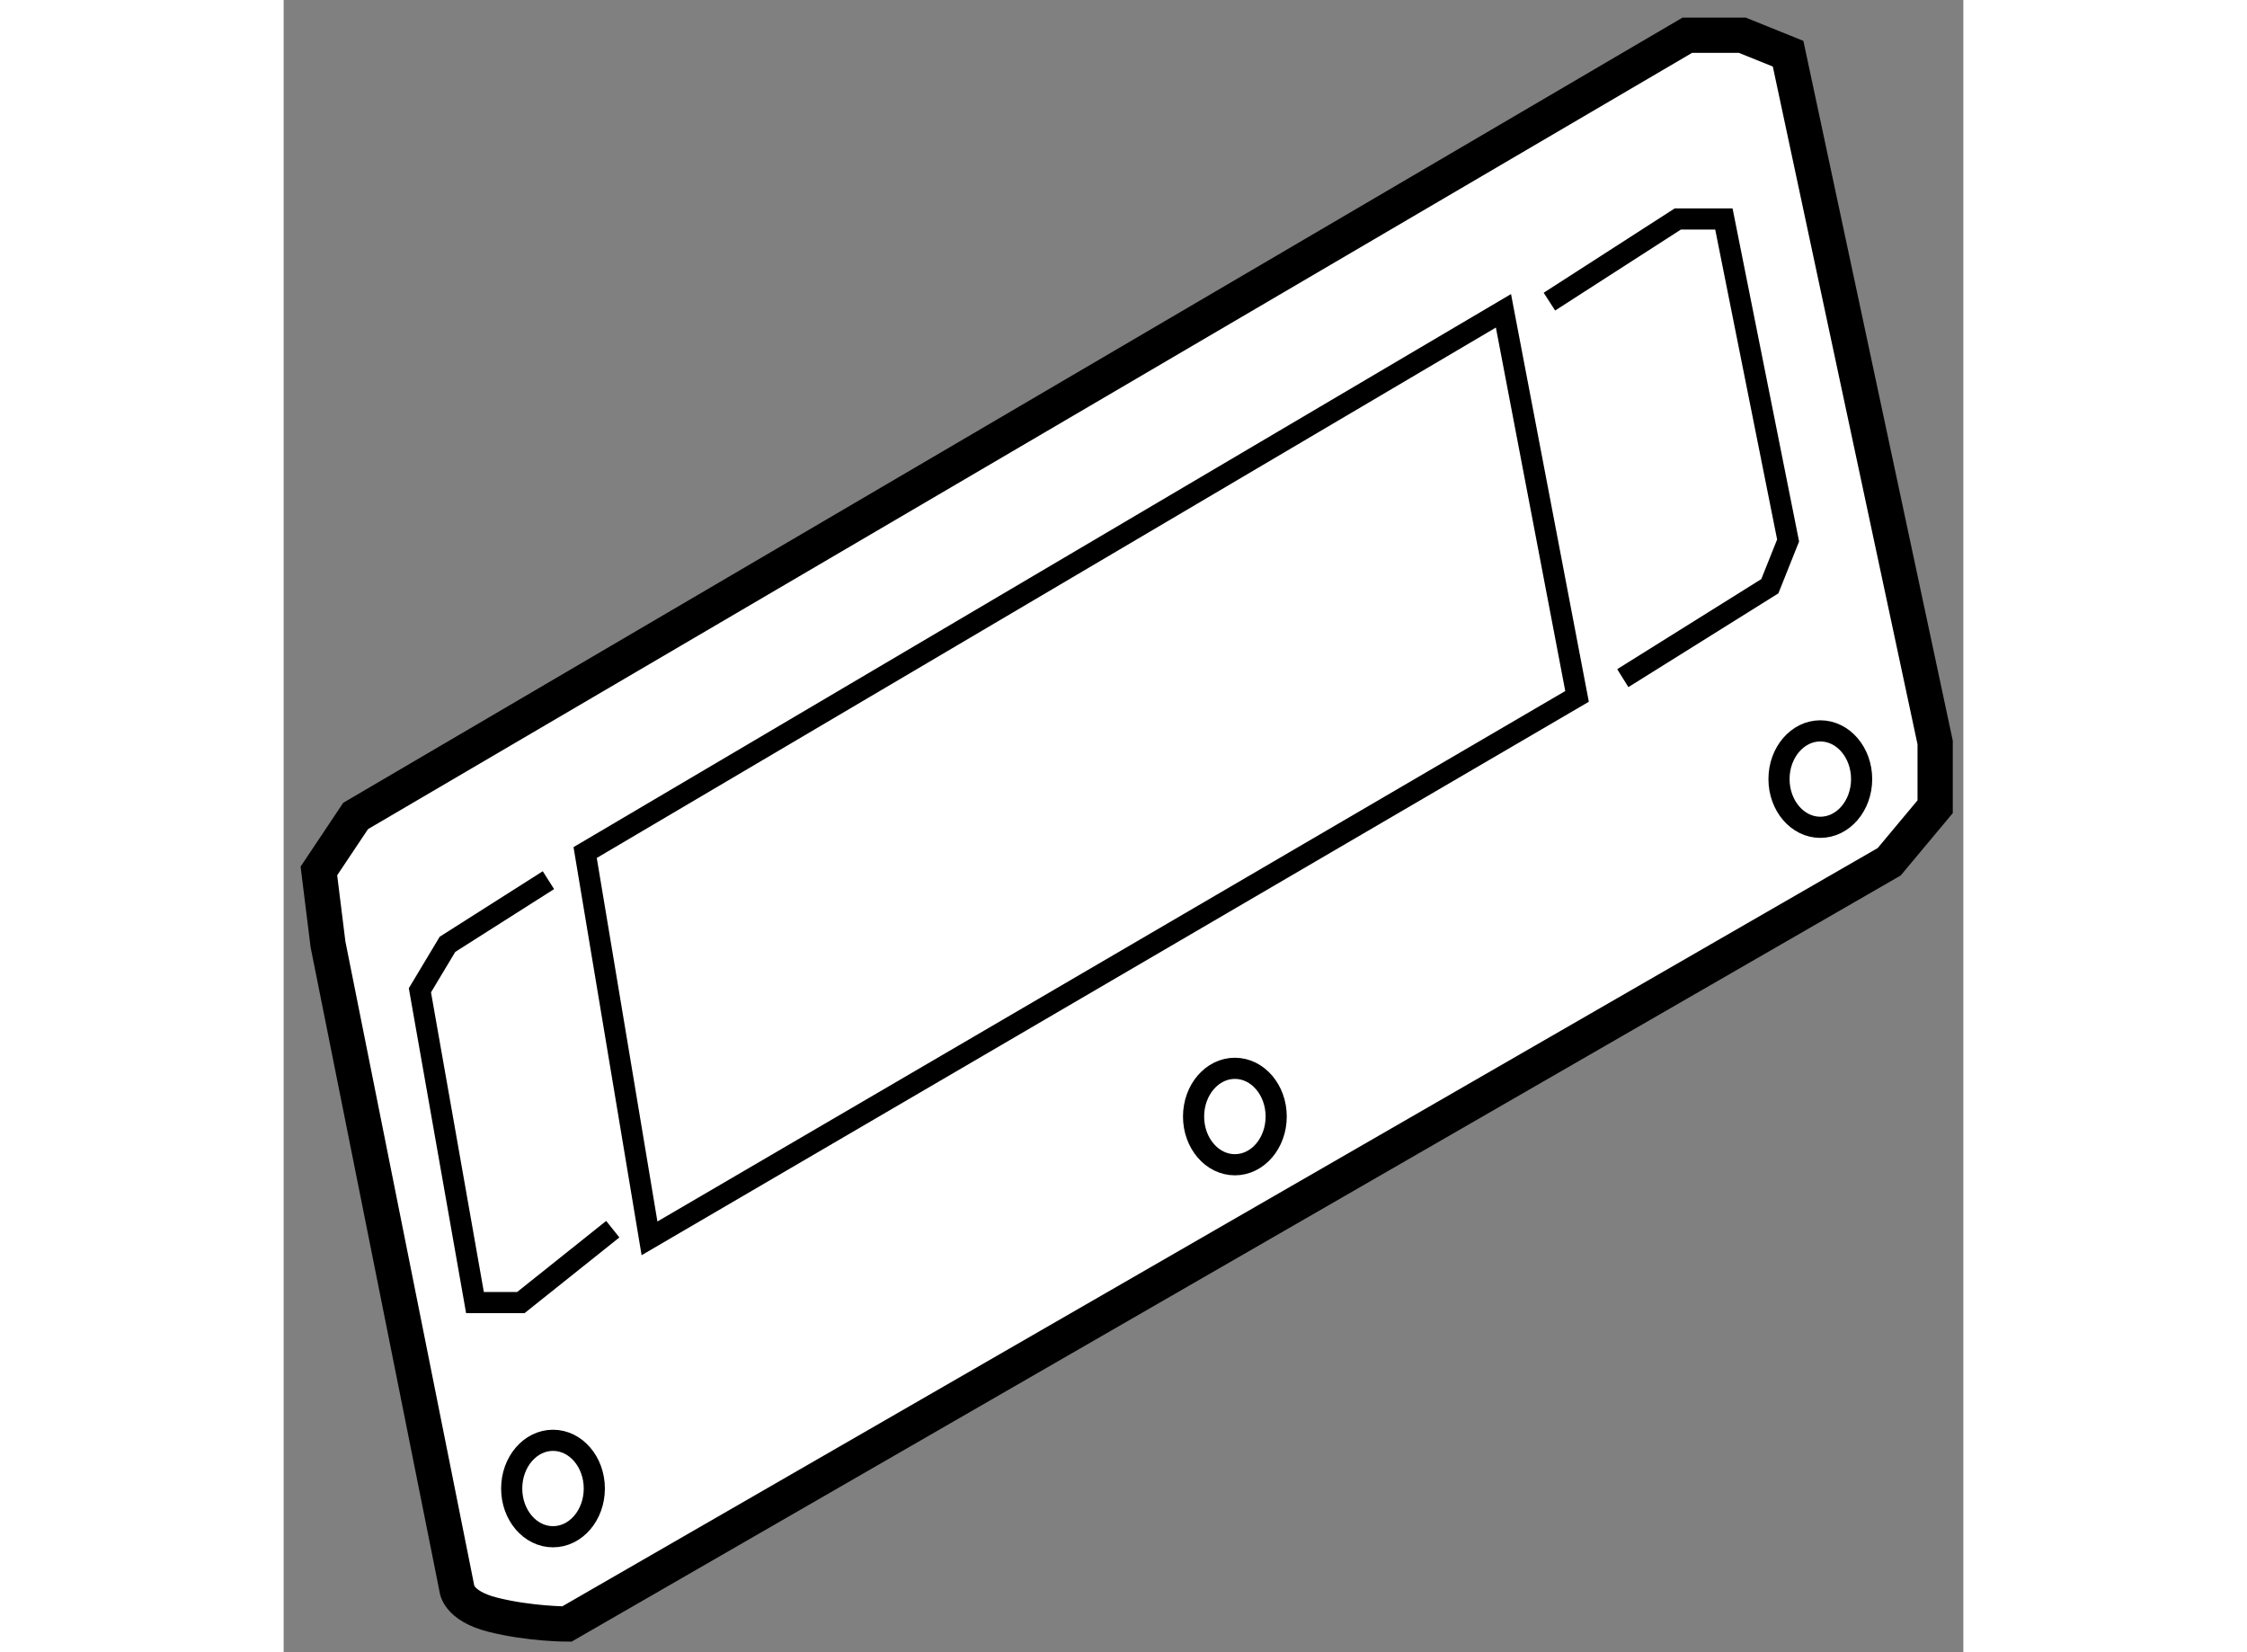
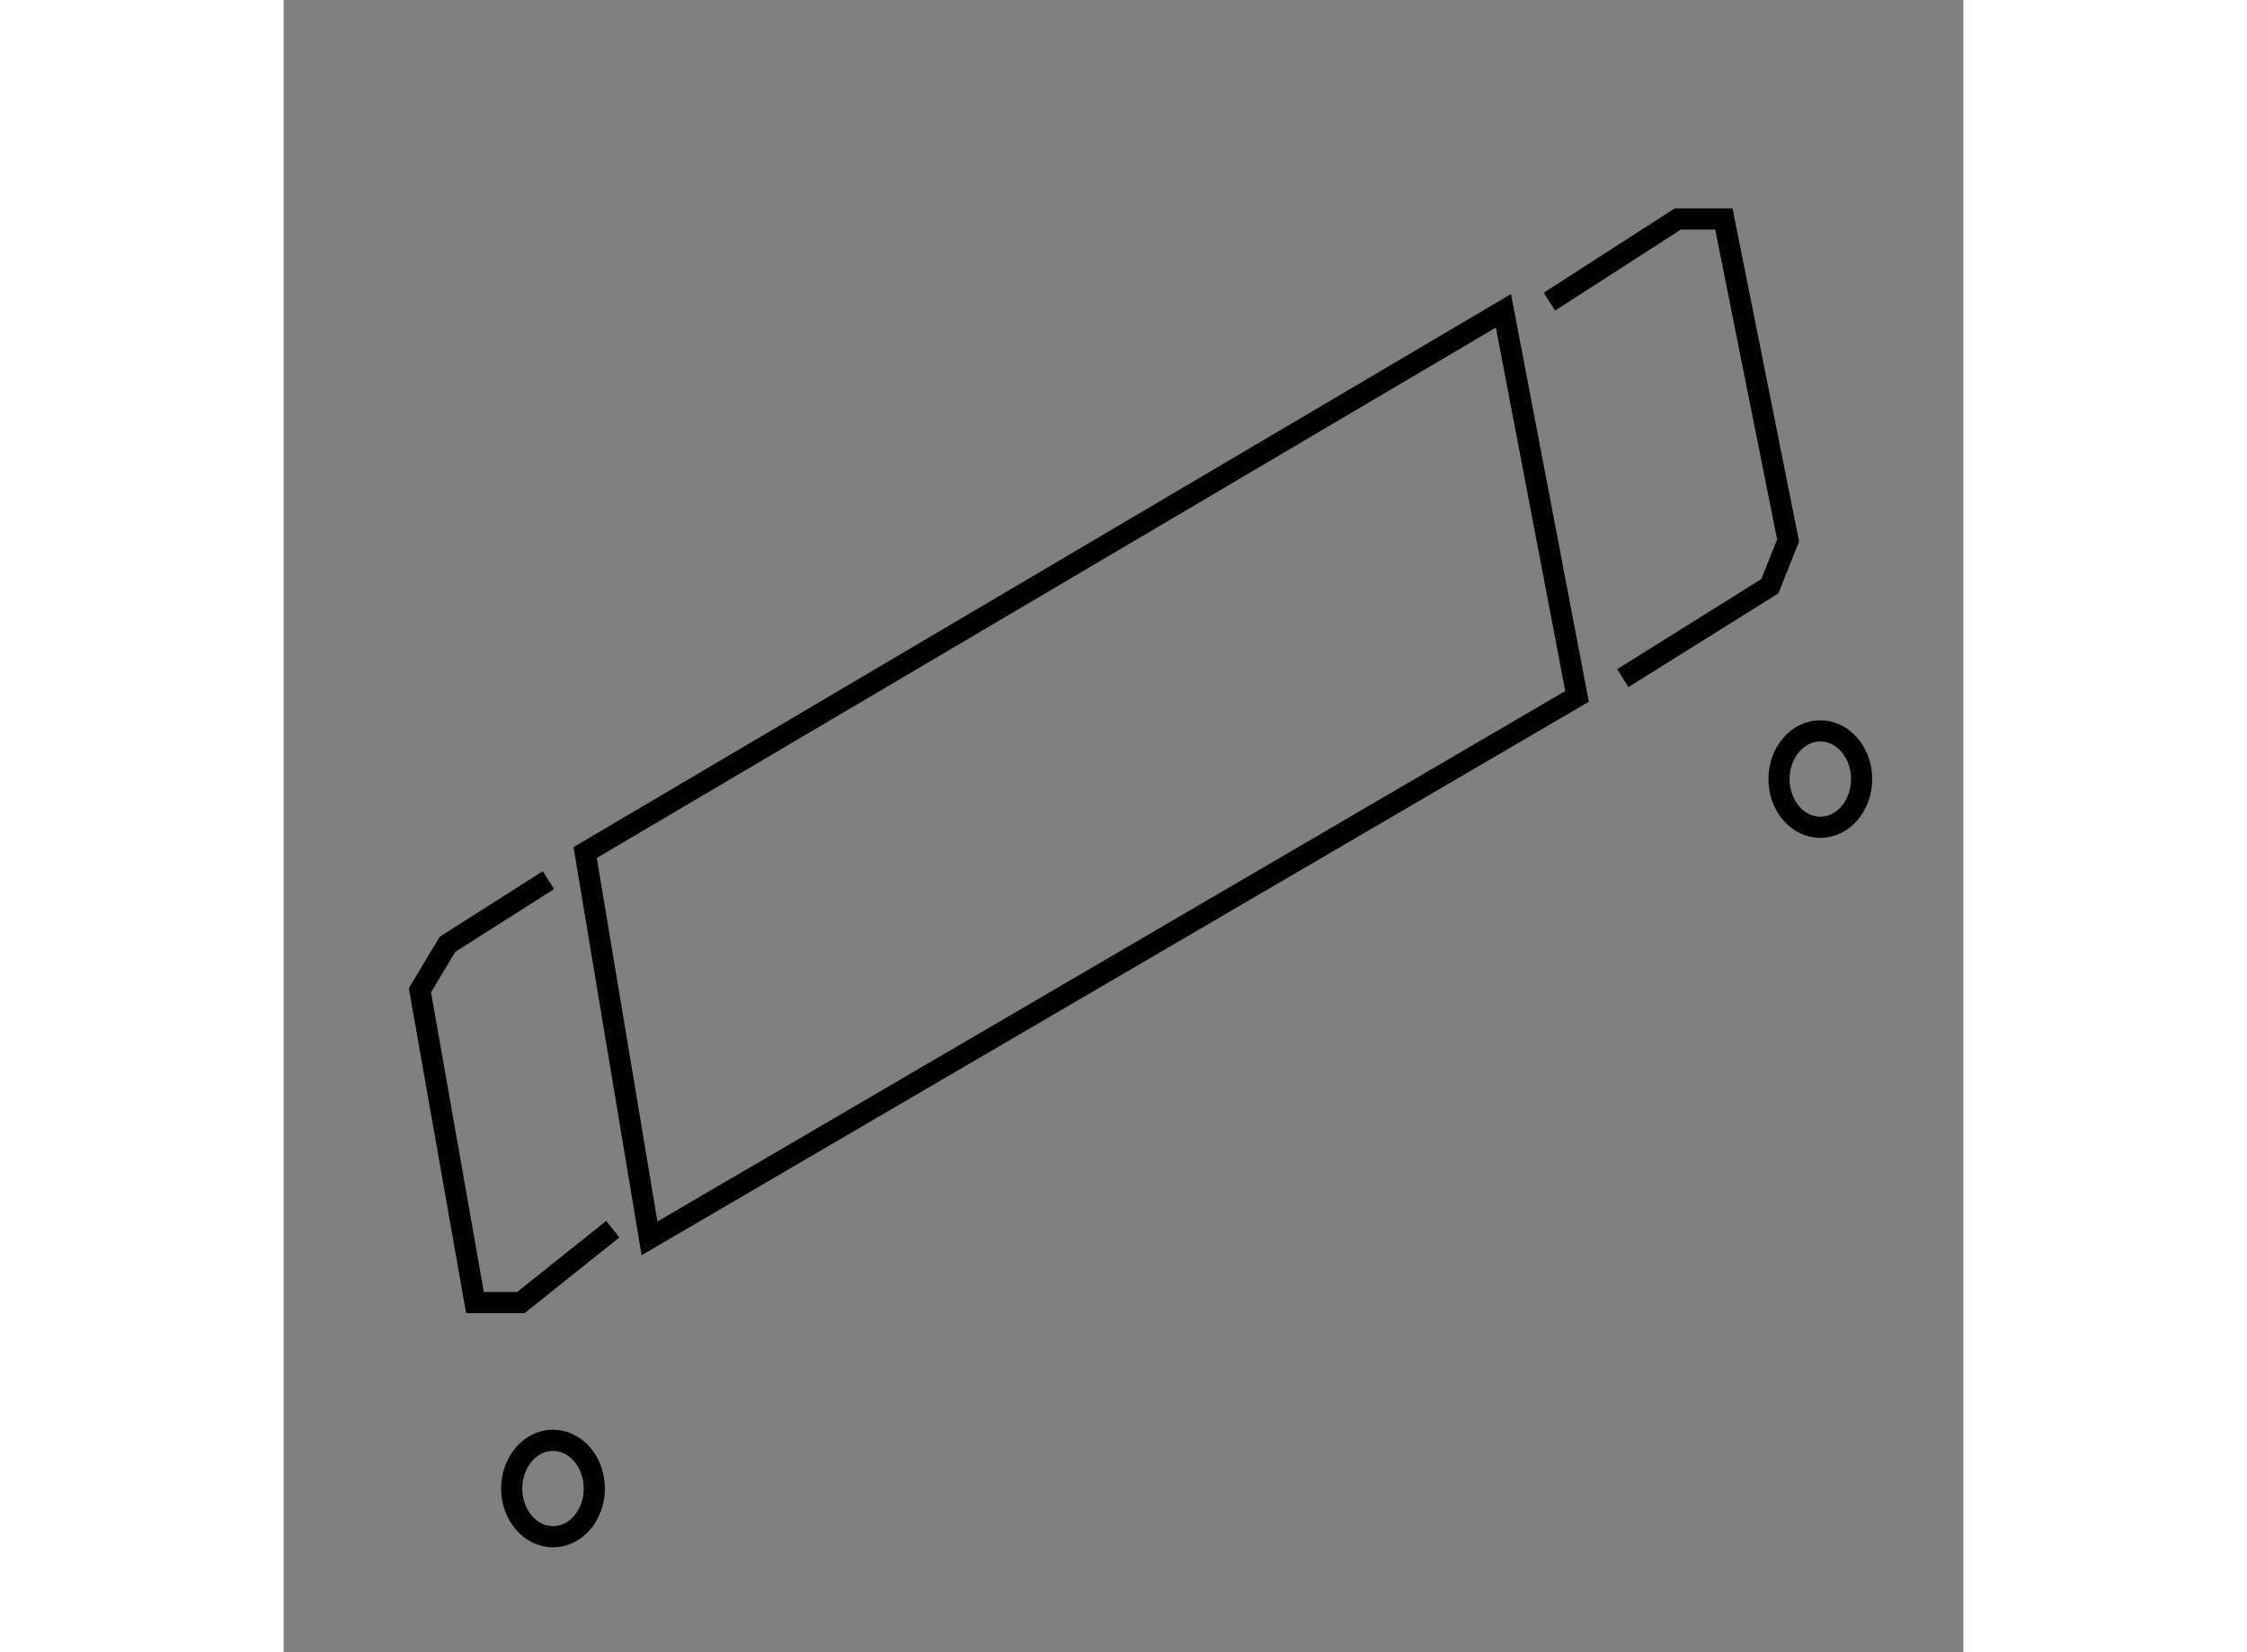
<svg xmlns="http://www.w3.org/2000/svg" version="1.1" x="0px" y="0px" width="244.8px" height="180px" viewBox="201.827 145.018 23.828 23.438" enable-background="new 0 0 244.8 180" xml:space="preserve">
  <rect x="201.827" y="145.018" width="23.828" height="23.438" fill="#808080" stroke="none" />
  <g>
-     <path fill="#FFFFFF" stroke="#000000" stroke-width="0.5" d="M202.456,158.414l1.825,9.121c0,0-0.003,0.261,0.52,0.391     s1.044,0.13,1.044,0.13l18.758-10.813l0.652-0.781v-0.911l-2.086-9.771l-0.649-0.262h-0.781l-18.891,11.075l-0.521,0.78     L202.456,158.414z" />
    <polygon fill="none" stroke="#000000" stroke-width="0.3" points="206.104,157.112 207.017,162.585 220.175,154.897      219.131,149.427   " />
    <polyline fill="none" stroke="#000000" stroke-width="0.3" points="205.583,157.504 204.151,158.414 203.76,159.066      204.541,163.496 205.192,163.496 206.496,162.455   " />
    <polyline fill="none" stroke="#000000" stroke-width="0.3" points="219.783,149.297 221.605,148.124 222.258,148.124      223.169,152.685 222.91,153.334 220.824,154.638   " />
    <ellipse fill="none" stroke="#000000" stroke-width="0.3" cx="205.648" cy="166.134" rx="0.586" ry="0.684" />
-     <ellipse fill="none" stroke="#000000" stroke-width="0.3" cx="215.321" cy="160.857" rx="0.586" ry="0.684" />
    <ellipse fill="none" stroke="#000000" stroke-width="0.3" cx="223.626" cy="156.07" rx="0.586" ry="0.684" />
  </g>
</svg>